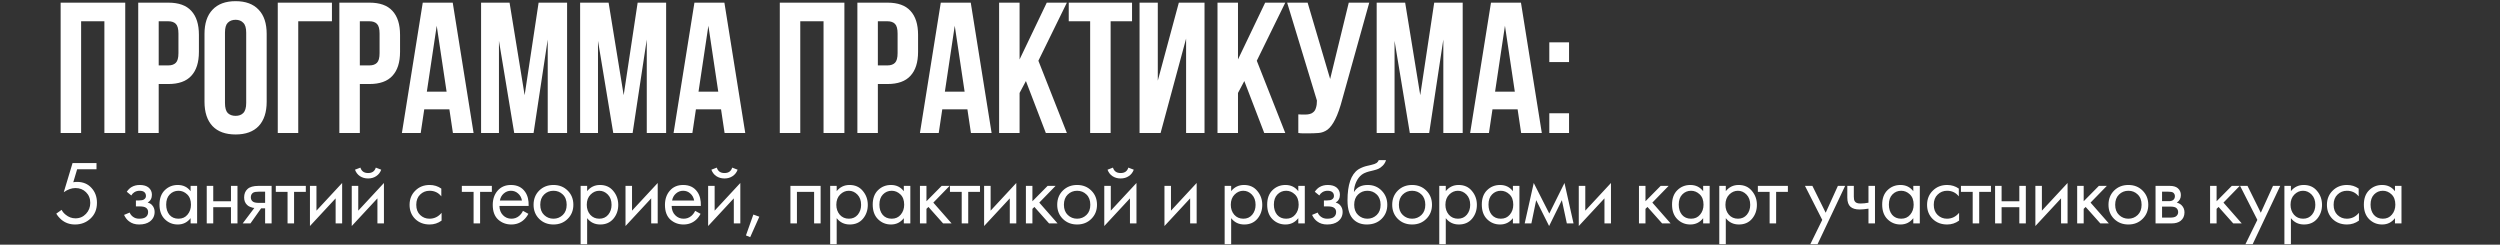
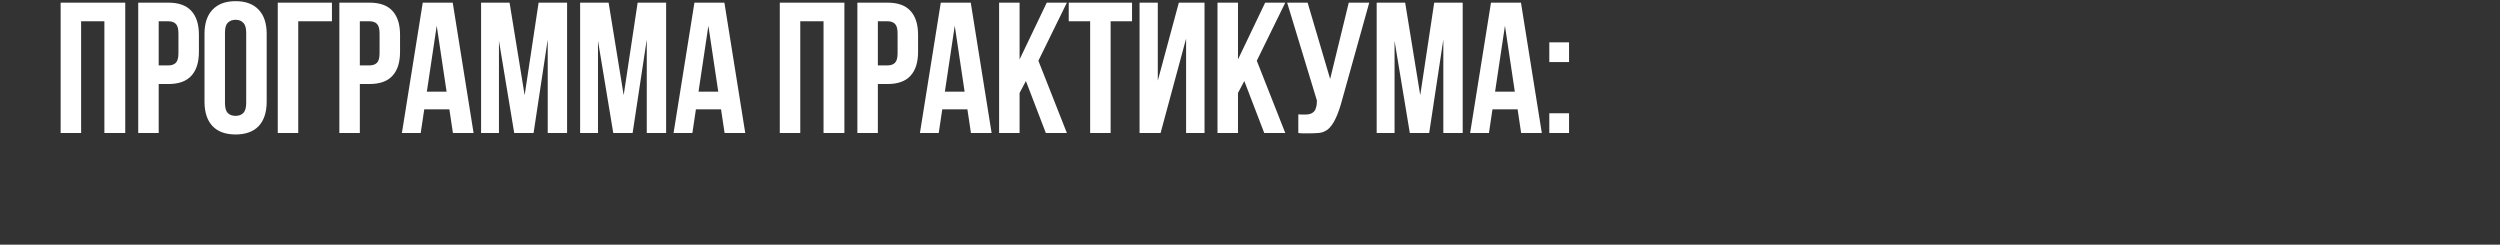
<svg xmlns="http://www.w3.org/2000/svg" width="940" height="92" viewBox="0 0 940 92" fill="none">
  <rect x="0" y="0" width="940" height="92" fill="#333333" stroke="none" />
-   <path d="M36.286 61.322V63.634H29.01L27.548 68.53C27.933 68.439 28.409 68.394 28.976 68.394C31.22 68.394 33.022 69.142 34.382 70.638C35.765 72.134 36.456 74.004 36.456 76.248C36.456 78.696 35.651 80.668 34.042 82.164C32.455 83.66 30.506 84.408 28.194 84.408C26.245 84.408 24.556 83.819 23.128 82.64C22.312 81.937 21.655 81.167 21.156 80.328L23.162 78.9C23.502 79.58 24.012 80.192 24.692 80.736C25.803 81.643 27.027 82.096 28.364 82.096C29.951 82.096 31.277 81.529 32.342 80.396C33.407 79.263 33.94 77.891 33.94 76.282C33.94 74.65 33.407 73.313 32.342 72.27C31.299 71.227 29.973 70.706 28.364 70.706C26.936 70.706 25.474 71.227 23.978 72.27L27.276 61.322H36.286ZM49.368 73.494L47.668 72.1C48.212 71.307 48.812 70.717 49.47 70.332C50.354 69.811 51.385 69.55 52.564 69.55C53.992 69.55 55.102 69.879 55.896 70.536C56.712 71.239 57.12 72.134 57.12 73.222C57.12 74.537 56.587 75.523 55.522 76.18C56.202 76.339 56.746 76.645 57.154 77.098C57.811 77.801 58.14 78.662 58.14 79.682C58.14 81.201 57.528 82.413 56.304 83.32C55.306 84.045 53.969 84.408 52.292 84.408C50.796 84.408 49.538 84.011 48.518 83.218C47.747 82.651 47.124 81.847 46.648 80.804L48.756 79.92C49.005 80.555 49.424 81.087 50.014 81.518C50.648 81.994 51.419 82.232 52.326 82.232C53.391 82.232 54.184 82.051 54.706 81.688C55.363 81.257 55.692 80.6 55.692 79.716C55.692 78.991 55.408 78.447 54.842 78.084C54.366 77.767 53.595 77.608 52.53 77.608H51.102V75.364H52.292C53.153 75.364 53.765 75.239 54.128 74.99C54.626 74.673 54.876 74.242 54.876 73.698C54.876 73.063 54.672 72.576 54.264 72.236C53.878 71.896 53.278 71.726 52.462 71.726C51.759 71.726 51.113 71.907 50.524 72.27C50.025 72.587 49.64 72.995 49.368 73.494ZM71.668 71.896V69.89H74.115V84H71.668V82.028C70.444 83.615 68.834 84.408 66.84 84.408C64.936 84.408 63.315 83.751 61.977 82.436C60.64 81.121 59.971 79.285 59.971 76.928C59.971 74.616 60.629 72.814 61.944 71.522C63.281 70.207 64.913 69.55 66.84 69.55C68.879 69.55 70.489 70.332 71.668 71.896ZM67.112 71.726C65.82 71.726 64.72 72.191 63.813 73.12C62.929 74.027 62.487 75.296 62.487 76.928C62.487 78.492 62.895 79.773 63.712 80.77C64.55 81.745 65.683 82.232 67.112 82.232C68.54 82.232 69.673 81.722 70.511 80.702C71.373 79.682 71.803 78.435 71.803 76.962C71.803 75.285 71.328 73.993 70.376 73.086C69.424 72.179 68.335 71.726 67.112 71.726ZM77.732 84V69.89H80.18V75.67H86.844V69.89H89.292V84H86.844V77.914H80.18V84H77.732ZM91.25 84L95.636 78.186C95.5 78.186 95.307 78.163 95.058 78.118C94.831 78.073 94.491 77.959 94.038 77.778C93.585 77.597 93.211 77.359 92.916 77.064C92.168 76.361 91.794 75.421 91.794 74.242C91.794 72.905 92.213 71.851 93.052 71.08C93.891 70.287 95.273 69.89 97.2 69.89H102.13V84H99.682V78.322H98.186L94.174 84H91.25ZM99.682 76.282V72.066H97.404C96.339 72.066 95.602 72.191 95.194 72.44C94.605 72.825 94.31 73.403 94.31 74.174C94.31 74.945 94.605 75.511 95.194 75.874C95.625 76.146 96.35 76.282 97.37 76.282H99.682ZM114.989 72.134H110.569V84H108.121V72.134H103.701V69.89H114.989V72.134ZM116.541 69.89H118.989V79.206L128.645 68.802V84H126.197V74.582L116.541 84.986V69.89ZM132.256 69.89H134.704V79.206L144.36 68.802V84H141.912V74.582L132.256 84.986V69.89ZM133.48 63.804L135.52 63.022C135.928 64.382 136.891 65.062 138.41 65.062C139.928 65.062 140.892 64.382 141.3 63.022L143.34 63.804C142.977 64.824 142.354 65.629 141.47 66.218C140.608 66.807 139.588 67.102 138.41 67.102C137.231 67.102 136.2 66.807 135.316 66.218C134.454 65.629 133.842 64.824 133.48 63.804ZM165.935 70.91V73.834C164.825 72.429 163.351 71.726 161.515 71.726C160.133 71.726 158.954 72.202 157.979 73.154C157.005 74.083 156.517 75.364 156.517 76.996C156.517 78.628 157.005 79.909 157.979 80.838C158.954 81.767 160.121 82.232 161.481 82.232C163.295 82.232 164.813 81.495 166.037 80.022V82.946C164.7 83.921 163.204 84.408 161.549 84.408C159.351 84.408 157.537 83.717 156.109 82.334C154.704 80.929 154.001 79.161 154.001 77.03C154.001 74.877 154.715 73.097 156.143 71.692C157.571 70.264 159.373 69.55 161.549 69.55C163.181 69.55 164.643 70.003 165.935 70.91ZM184.937 72.134H180.517V84H178.069V72.134H173.649V69.89H184.937V72.134ZM196.629 79.274L198.669 80.396C198.193 81.303 197.615 82.062 196.935 82.674C195.643 83.83 194.079 84.408 192.243 84.408C190.339 84.408 188.696 83.796 187.313 82.572C185.953 81.325 185.273 79.478 185.273 77.03C185.273 74.877 185.885 73.097 187.109 71.692C188.356 70.264 190.022 69.55 192.107 69.55C194.465 69.55 196.244 70.411 197.445 72.134C198.397 73.494 198.839 75.262 198.771 77.438H187.789C187.812 78.866 188.254 80.022 189.115 80.906C189.977 81.79 191.031 82.232 192.277 82.232C193.388 82.232 194.351 81.892 195.167 81.212C195.802 80.668 196.289 80.022 196.629 79.274ZM187.959 75.398H196.255C196.051 74.287 195.564 73.403 194.793 72.746C194.045 72.066 193.15 71.726 192.107 71.726C191.087 71.726 190.181 72.077 189.387 72.78C188.617 73.46 188.141 74.333 187.959 75.398ZM213.441 82.3C212.035 83.705 210.256 84.408 208.103 84.408C205.949 84.408 204.159 83.705 202.731 82.3C201.325 80.895 200.623 79.127 200.623 76.996C200.623 74.843 201.325 73.063 202.731 71.658C204.159 70.253 205.949 69.55 208.103 69.55C210.256 69.55 212.035 70.253 213.441 71.658C214.869 73.063 215.583 74.843 215.583 76.996C215.583 79.127 214.869 80.895 213.441 82.3ZM211.605 73.12C210.653 72.191 209.485 71.726 208.103 71.726C206.72 71.726 205.541 72.202 204.567 73.154C203.615 74.083 203.139 75.364 203.139 76.996C203.139 78.628 203.626 79.909 204.601 80.838C205.575 81.767 206.743 82.232 208.103 82.232C209.463 82.232 210.63 81.767 211.605 80.838C212.579 79.909 213.067 78.628 213.067 76.996C213.067 75.341 212.579 74.049 211.605 73.12ZM220.765 82.028V91.82H218.317V69.89H220.765V71.862C222.011 70.321 223.621 69.55 225.593 69.55C227.701 69.55 229.367 70.298 230.591 71.794C231.837 73.267 232.461 75.013 232.461 77.03C232.461 79.07 231.849 80.815 230.625 82.266C229.401 83.694 227.757 84.408 225.695 84.408C223.632 84.408 221.989 83.615 220.765 82.028ZM225.355 82.232C226.737 82.232 227.848 81.733 228.687 80.736C229.525 79.716 229.945 78.481 229.945 77.03C229.945 75.398 229.48 74.106 228.551 73.154C227.621 72.202 226.545 71.726 225.321 71.726C224.097 71.726 223.009 72.202 222.057 73.154C221.105 74.106 220.629 75.387 220.629 76.996C220.629 78.469 221.059 79.716 221.921 80.736C222.805 81.733 223.949 82.232 225.355 82.232ZM235.193 69.89H237.641V79.206L247.297 68.802V84H244.849V74.582L235.193 84.986V69.89ZM261.38 79.274L263.42 80.396C262.944 81.303 262.366 82.062 261.686 82.674C260.394 83.83 258.83 84.408 256.994 84.408C255.09 84.408 253.446 83.796 252.064 82.572C250.704 81.325 250.024 79.478 250.024 77.03C250.024 74.877 250.636 73.097 251.86 71.692C253.106 70.264 254.772 69.55 256.858 69.55C259.215 69.55 260.994 70.411 262.196 72.134C263.148 73.494 263.59 75.262 263.522 77.438H252.54C252.562 78.866 253.004 80.022 253.866 80.906C254.727 81.79 255.781 82.232 257.028 82.232C258.138 82.232 259.102 81.892 259.918 81.212C260.552 80.668 261.04 80.022 261.38 79.274ZM252.71 75.398H261.006C260.802 74.287 260.314 73.403 259.544 72.746C258.796 72.066 257.9 71.726 256.858 71.726C255.838 71.726 254.931 72.077 254.138 72.78C253.367 73.46 252.891 74.333 252.71 75.398ZM266.257 69.89H268.705V79.206L278.361 68.802V84H275.913V74.582L266.257 84.986V69.89ZM267.481 63.804L269.521 63.022C269.929 64.382 270.892 65.062 272.411 65.062C273.929 65.062 274.893 64.382 275.301 63.022L277.341 63.804C276.978 64.824 276.355 65.629 275.471 66.218C274.609 66.807 273.589 67.102 272.411 67.102C271.232 67.102 270.201 66.807 269.317 66.218C268.455 65.629 267.843 64.824 267.481 63.804ZM280.475 88.522L283.263 80.668L285.507 81.484L282.073 89.168L280.475 88.522ZM297.197 69.89H308.553V84H306.105V72.134H299.645V84H297.197V69.89ZM314.595 82.028V91.82H312.147V69.89H314.595V71.862C315.842 70.321 317.451 69.55 319.423 69.55C321.531 69.55 323.197 70.298 324.421 71.794C325.668 73.267 326.291 75.013 326.291 77.03C326.291 79.07 325.679 80.815 324.455 82.266C323.231 83.694 321.588 84.408 319.525 84.408C317.463 84.408 315.819 83.615 314.595 82.028ZM319.185 82.232C320.568 82.232 321.679 81.733 322.517 80.736C323.356 79.716 323.775 78.481 323.775 77.03C323.775 75.398 323.311 74.106 322.381 73.154C321.452 72.202 320.375 71.726 319.151 71.726C317.927 71.726 316.839 72.202 315.887 73.154C314.935 74.106 314.459 75.387 314.459 76.996C314.459 78.469 314.89 79.716 315.751 80.736C316.635 81.733 317.78 82.232 319.185 82.232ZM339.836 71.896V69.89H342.284V84H339.836V82.028C338.612 83.615 337.003 84.408 335.008 84.408C333.104 84.408 331.483 83.751 330.146 82.436C328.809 81.121 328.14 79.285 328.14 76.928C328.14 74.616 328.797 72.814 330.112 71.522C331.449 70.207 333.081 69.55 335.008 69.55C337.048 69.55 338.657 70.332 339.836 71.896ZM335.28 71.726C333.988 71.726 332.889 72.191 331.982 73.12C331.098 74.027 330.656 75.296 330.656 76.928C330.656 78.492 331.064 79.773 331.88 80.77C332.719 81.745 333.852 82.232 335.28 82.232C336.708 82.232 337.841 81.722 338.68 80.702C339.541 79.682 339.972 78.435 339.972 76.962C339.972 75.285 339.496 73.993 338.544 73.086C337.592 72.179 336.504 71.726 335.28 71.726ZM345.9 69.89H348.348V75.67L354.06 69.89H357.052L350.932 76.18L357.8 84H354.604L349.096 77.812L348.348 78.526V84H345.9V69.89ZM368.472 72.134H364.052V84H361.604V72.134H357.184V69.89H368.472V72.134ZM370.024 69.89H372.472V79.206L382.128 68.802V84H379.68V74.582L370.024 84.986V69.89ZM385.739 69.89H388.187V75.67L393.899 69.89H396.891L390.771 76.18L397.639 84H394.443L388.935 77.812L388.187 78.526V84H385.739V69.89ZM410.332 82.3C408.927 83.705 407.148 84.408 404.994 84.408C402.841 84.408 401.05 83.705 399.622 82.3C398.217 80.895 397.514 79.127 397.514 76.996C397.514 74.843 398.217 73.063 399.622 71.658C401.05 70.253 402.841 69.55 404.994 69.55C407.148 69.55 408.927 70.253 410.332 71.658C411.76 73.063 412.474 74.843 412.474 76.996C412.474 79.127 411.76 80.895 410.332 82.3ZM408.496 73.12C407.544 72.191 406.377 71.726 404.994 71.726C403.612 71.726 402.433 72.202 401.458 73.154C400.506 74.083 400.03 75.364 400.03 76.996C400.03 78.628 400.518 79.909 401.492 80.838C402.467 81.767 403.634 82.232 404.994 82.232C406.354 82.232 407.522 81.767 408.496 80.838C409.471 79.909 409.958 78.628 409.958 76.996C409.958 75.341 409.471 74.049 408.496 73.12ZM415.209 69.89H417.657V79.206L427.313 68.802V84H424.865V74.582L415.209 84.986V69.89ZM416.433 63.804L418.473 63.022C418.881 64.382 419.844 65.062 421.363 65.062C422.881 65.062 423.845 64.382 424.253 63.022L426.293 63.804C425.93 64.824 425.307 65.629 424.423 66.218C423.561 66.807 422.541 67.102 421.363 67.102C420.184 67.102 419.153 66.807 418.269 66.218C417.407 65.629 416.795 64.824 416.433 63.804ZM437.838 69.89H440.286V79.206L449.942 68.802V84H447.494V74.582L437.838 84.986V69.89ZM462.916 82.028V91.82H460.468V69.89H462.916V71.862C464.163 70.321 465.772 69.55 467.744 69.55C469.852 69.55 471.518 70.298 472.742 71.794C473.989 73.267 474.612 75.013 474.612 77.03C474.612 79.07 474 80.815 472.776 82.266C471.552 83.694 469.909 84.408 467.846 84.408C465.784 84.408 464.14 83.615 462.916 82.028ZM467.506 82.232C468.889 82.232 470 81.733 470.838 80.736C471.677 79.716 472.096 78.481 472.096 77.03C472.096 75.398 471.632 74.106 470.702 73.154C469.773 72.202 468.696 71.726 467.472 71.726C466.248 71.726 465.16 72.202 464.208 73.154C463.256 74.106 462.78 75.387 462.78 76.996C462.78 78.469 463.211 79.716 464.072 80.736C464.956 81.733 466.101 82.232 467.506 82.232ZM488.157 71.896V69.89H490.605V84H488.157V82.028C486.933 83.615 485.324 84.408 483.329 84.408C481.425 84.408 479.804 83.751 478.467 82.436C477.13 81.121 476.461 79.285 476.461 76.928C476.461 74.616 477.118 72.814 478.433 71.522C479.77 70.207 481.402 69.55 483.329 69.55C485.369 69.55 486.978 70.332 488.157 71.896ZM483.601 71.726C482.309 71.726 481.21 72.191 480.303 73.12C479.419 74.027 478.977 75.296 478.977 76.928C478.977 78.492 479.385 79.773 480.201 80.77C481.04 81.745 482.173 82.232 483.601 82.232C485.029 82.232 486.162 81.722 487.001 80.702C487.862 79.682 488.293 78.435 488.293 76.962C488.293 75.285 487.817 73.993 486.865 73.086C485.913 72.179 484.825 71.726 483.601 71.726ZM496.057 73.494L494.357 72.1C494.901 71.307 495.502 70.717 496.159 70.332C497.043 69.811 498.075 69.55 499.253 69.55C500.681 69.55 501.792 69.879 502.585 70.536C503.401 71.239 503.809 72.134 503.809 73.222C503.809 74.537 503.277 75.523 502.211 76.18C502.891 76.339 503.435 76.645 503.843 77.098C504.501 77.801 504.829 78.662 504.829 79.682C504.829 81.201 504.217 82.413 502.993 83.32C501.996 84.045 500.659 84.408 498.981 84.408C497.485 84.408 496.227 84.011 495.207 83.218C494.437 82.651 493.813 81.847 493.337 80.804L495.445 79.92C495.695 80.555 496.114 81.087 496.703 81.518C497.338 81.994 498.109 82.232 499.015 82.232C500.081 82.232 500.874 82.051 501.395 81.688C502.053 81.257 502.381 80.6 502.381 79.716C502.381 78.991 502.098 78.447 501.531 78.084C501.055 77.767 500.285 77.608 499.219 77.608H497.791V75.364H498.981C499.843 75.364 500.455 75.239 500.817 74.99C501.316 74.673 501.565 74.242 501.565 73.698C501.565 73.063 501.361 72.576 500.953 72.236C500.568 71.896 499.967 71.726 499.151 71.726C498.449 71.726 497.803 71.907 497.213 72.27C496.715 72.587 496.329 72.995 496.057 73.494ZM518.425 60.2H521.145C520.896 61.039 520.465 61.753 519.853 62.342C519.264 62.909 518.72 63.294 518.221 63.498C517.745 63.702 517.178 63.883 516.521 64.042C516.408 64.065 516.136 64.133 515.705 64.246C515.274 64.337 514.946 64.416 514.719 64.484C514.492 64.552 514.198 64.643 513.835 64.756C513.472 64.869 513.144 65.005 512.849 65.164C512.554 65.323 512.282 65.493 512.033 65.674C511.172 66.331 510.469 67.249 509.925 68.428C509.404 69.584 509.12 70.819 509.075 72.134H509.143C510.163 70.411 511.874 69.55 514.277 69.55C516.385 69.55 518.13 70.264 519.513 71.692C520.918 73.12 521.621 74.888 521.621 76.996C521.621 79.127 520.907 80.895 519.479 82.3C518.051 83.705 516.192 84.408 513.903 84.408C511.931 84.408 510.31 83.819 509.041 82.64C507.454 81.189 506.661 78.764 506.661 75.364C506.661 69.448 507.998 65.572 510.673 63.736C510.877 63.6 511.092 63.475 511.319 63.362C511.546 63.226 511.784 63.113 512.033 63.022C512.305 62.909 512.532 62.818 512.713 62.75C512.894 62.659 513.144 62.58 513.461 62.512C513.801 62.421 514.028 62.365 514.141 62.342C514.277 62.297 514.526 62.24 514.889 62.172C515.274 62.081 515.512 62.025 515.603 62.002C516.51 61.798 517.167 61.56 517.575 61.288C517.983 60.993 518.266 60.631 518.425 60.2ZM517.643 73.12C516.691 72.191 515.524 71.726 514.141 71.726C512.758 71.726 511.58 72.202 510.605 73.154C509.653 74.083 509.177 75.364 509.177 76.996C509.177 78.628 509.664 79.909 510.639 80.838C511.614 81.767 512.781 82.232 514.141 82.232C515.501 82.232 516.668 81.767 517.643 80.838C518.618 79.909 519.105 78.628 519.105 76.996C519.105 75.341 518.618 74.049 517.643 73.12ZM536.289 82.3C534.884 83.705 533.105 84.408 530.951 84.408C528.798 84.408 527.007 83.705 525.579 82.3C524.174 80.895 523.471 79.127 523.471 76.996C523.471 74.843 524.174 73.063 525.579 71.658C527.007 70.253 528.798 69.55 530.951 69.55C533.105 69.55 534.884 70.253 536.289 71.658C537.717 73.063 538.431 74.843 538.431 76.996C538.431 79.127 537.717 80.895 536.289 82.3ZM534.453 73.12C533.501 72.191 532.334 71.726 530.951 71.726C529.569 71.726 528.39 72.202 527.415 73.154C526.463 74.083 525.987 75.364 525.987 76.996C525.987 78.628 526.475 79.909 527.449 80.838C528.424 81.767 529.591 82.232 530.951 82.232C532.311 82.232 533.479 81.767 534.453 80.838C535.428 79.909 535.915 78.628 535.915 76.996C535.915 75.341 535.428 74.049 534.453 73.12ZM543.613 82.028V91.82H541.165V69.89H543.613V71.862C544.86 70.321 546.469 69.55 548.441 69.55C550.549 69.55 552.215 70.298 553.439 71.794C554.686 73.267 555.309 75.013 555.309 77.03C555.309 79.07 554.697 80.815 553.473 82.266C552.249 83.694 550.606 84.408 548.543 84.408C546.481 84.408 544.837 83.615 543.613 82.028ZM548.203 82.232C549.586 82.232 550.697 81.733 551.535 80.736C552.374 79.716 552.793 78.481 552.793 77.03C552.793 75.398 552.329 74.106 551.399 73.154C550.47 72.202 549.393 71.726 548.169 71.726C546.945 71.726 545.857 72.202 544.905 73.154C543.953 74.106 543.477 75.387 543.477 76.996C543.477 78.469 543.908 79.716 544.769 80.736C545.653 81.733 546.798 82.232 548.203 82.232ZM568.854 71.896V69.89H571.302V84H568.854V82.028C567.63 83.615 566.02 84.408 564.026 84.408C562.122 84.408 560.501 83.751 559.164 82.436C557.826 81.121 557.158 79.285 557.158 76.928C557.158 74.616 557.815 72.814 559.13 71.522C560.467 70.207 562.099 69.55 564.026 69.55C566.066 69.55 567.675 70.332 568.854 71.896ZM564.298 71.726C563.006 71.726 561.906 72.191 561 73.12C560.116 74.027 559.674 75.296 559.674 76.928C559.674 78.492 560.082 79.773 560.898 80.77C561.736 81.745 562.87 82.232 564.298 82.232C565.726 82.232 566.859 81.722 567.698 80.702C568.559 79.682 568.99 78.435 568.99 76.962C568.99 75.285 568.514 73.993 567.562 73.086C566.61 72.179 565.522 71.726 564.298 71.726ZM573.286 84L576.686 68.802L582.534 80.294L588.246 68.802L591.646 84H589.13L587.26 75.262L582.466 84.986L577.604 75.262L575.802 84H573.286ZM593.621 69.89H596.069V79.206L605.725 68.802V84H603.277V74.582L593.621 84.986V69.89ZM616.251 69.89H618.699V75.67L624.411 69.89H627.403L621.283 76.18L628.151 84H624.955L619.447 77.812L618.699 78.526V84H616.251V69.89ZM640.387 71.896V69.89H642.835V84H640.387V82.028C639.163 83.615 637.553 84.408 635.559 84.408C633.655 84.408 632.034 83.751 630.697 82.436C629.359 81.121 628.691 79.285 628.691 76.928C628.691 74.616 629.348 72.814 630.663 71.522C632 70.207 633.632 69.55 635.559 69.55C637.599 69.55 639.208 70.332 640.387 71.896ZM635.831 71.726C634.539 71.726 633.439 72.191 632.533 73.12C631.649 74.027 631.207 75.296 631.207 76.928C631.207 78.492 631.615 79.773 632.431 80.77C633.269 81.745 634.403 82.232 635.831 82.232C637.259 82.232 638.392 81.722 639.231 80.702C640.092 79.682 640.523 78.435 640.523 76.962C640.523 75.285 640.047 73.993 639.095 73.086C638.143 72.179 637.055 71.726 635.831 71.726ZM648.899 82.028V91.82H646.451V69.89H648.899V71.862C650.146 70.321 651.755 69.55 653.727 69.55C655.835 69.55 657.501 70.298 658.725 71.794C659.972 73.267 660.595 75.013 660.595 77.03C660.595 79.07 659.983 80.815 658.759 82.266C657.535 83.694 655.892 84.408 653.829 84.408C651.766 84.408 650.123 83.615 648.899 82.028ZM653.489 82.232C654.872 82.232 655.982 81.733 656.821 80.736C657.66 79.716 658.079 78.481 658.079 77.03C658.079 75.398 657.614 74.106 656.685 73.154C655.756 72.202 654.679 71.726 653.455 71.726C652.231 71.726 651.143 72.202 650.191 73.154C649.239 74.106 648.763 75.387 648.763 76.996C648.763 78.469 649.194 79.716 650.055 80.736C650.939 81.733 652.084 82.232 653.489 82.232ZM672.244 72.134H667.824V84H665.376V72.134H660.956V69.89H672.244V72.134ZM680.677 91.82L685.165 82.674L678.671 69.89H681.459L686.457 79.988L691.047 69.89H693.767L683.397 91.82H680.677ZM702.546 84V78.458C701.209 78.662 700.098 78.764 699.214 78.764C697.673 78.764 696.528 78.424 695.78 77.744C694.987 77.041 694.59 75.885 694.59 74.276V69.89H697.038V73.936C697.038 74.707 697.14 75.262 697.344 75.602C697.661 76.214 698.375 76.52 699.486 76.52C700.483 76.52 701.503 76.418 702.546 76.214V69.89H704.994V84H702.546ZM719.399 71.896V69.89H721.847V84H719.399V82.028C718.175 83.615 716.566 84.408 714.571 84.408C712.667 84.408 711.047 83.751 709.709 82.436C708.372 81.121 707.703 79.285 707.703 76.928C707.703 74.616 708.361 72.814 709.675 71.522C711.013 70.207 712.645 69.55 714.571 69.55C716.611 69.55 718.221 70.332 719.399 71.896ZM714.843 71.726C713.551 71.726 712.452 72.191 711.545 73.12C710.661 74.027 710.219 75.296 710.219 76.928C710.219 78.492 710.627 79.773 711.443 80.77C712.282 81.745 713.415 82.232 714.843 82.232C716.271 82.232 717.405 81.722 718.243 80.702C719.105 79.682 719.535 78.435 719.535 76.962C719.535 75.285 719.059 73.993 718.107 73.086C717.155 72.179 716.067 71.726 714.843 71.726ZM736.514 70.91V73.834C735.403 72.429 733.93 71.726 732.094 71.726C730.711 71.726 729.533 72.202 728.558 73.154C727.583 74.083 727.096 75.364 727.096 76.996C727.096 78.628 727.583 79.909 728.558 80.838C729.533 81.767 730.7 82.232 732.06 82.232C733.873 82.232 735.392 81.495 736.616 80.022V82.946C735.279 83.921 733.783 84.408 732.128 84.408C729.929 84.408 728.116 83.717 726.688 82.334C725.283 80.929 724.58 79.161 724.58 77.03C724.58 74.877 725.294 73.097 726.722 71.692C728.15 70.264 729.952 69.55 732.128 69.55C733.76 69.55 735.222 70.003 736.514 70.91ZM748.6 72.134H744.18V84H741.732V72.134H737.312V69.89H748.6V72.134ZM750.152 84V69.89H752.6V75.67H759.264V69.89H761.712V84H759.264V77.914H752.6V84H750.152ZM765.302 69.89H767.75V79.206L777.406 68.802V84H774.958V74.582L765.302 84.986V69.89ZM781.017 69.89H783.465V75.67L789.177 69.89H792.169L786.049 76.18L792.917 84H789.721L784.213 77.812L783.465 78.526V84H781.017V69.89ZM805.61 82.3C804.205 83.705 802.426 84.408 800.272 84.408C798.119 84.408 796.328 83.705 794.9 82.3C793.495 80.895 792.792 79.127 792.792 76.996C792.792 74.843 793.495 73.063 794.9 71.658C796.328 70.253 798.119 69.55 800.272 69.55C802.426 69.55 804.205 70.253 805.61 71.658C807.038 73.063 807.752 74.843 807.752 76.996C807.752 79.127 807.038 80.895 805.61 82.3ZM803.774 73.12C802.822 72.191 801.655 71.726 800.272 71.726C798.89 71.726 797.711 72.202 796.736 73.154C795.784 74.083 795.308 75.364 795.308 76.996C795.308 78.628 795.796 79.909 796.77 80.838C797.745 81.767 798.912 82.232 800.272 82.232C801.632 82.232 802.8 81.767 803.774 80.838C804.749 79.909 805.236 78.628 805.236 76.996C805.236 75.341 804.749 74.049 803.774 73.12ZM810.486 69.89H815.824C817.116 69.89 818.102 70.162 818.782 70.706C819.598 71.363 820.006 72.247 820.006 73.358C820.006 74.582 819.496 75.523 818.476 76.18C819.179 76.361 819.768 76.679 820.244 77.132C820.992 77.857 821.366 78.764 821.366 79.852C821.366 81.212 820.879 82.277 819.904 83.048C819.066 83.683 817.955 84 816.572 84H810.486V69.89ZM812.934 75.636H815.518C816.176 75.636 816.697 75.5 817.082 75.228C817.536 74.888 817.762 74.401 817.762 73.766C817.762 73.199 817.536 72.746 817.082 72.406C816.742 72.179 816.085 72.066 815.11 72.066H812.934V75.636ZM812.934 81.824H815.96C817.003 81.824 817.74 81.665 818.17 81.348C818.714 80.94 818.986 80.419 818.986 79.784C818.986 79.104 818.748 78.571 818.272 78.186C817.842 77.846 817.105 77.676 816.062 77.676H812.934V81.824ZM830.991 69.89H833.439V75.67L839.151 69.89H842.143L836.023 76.18L842.891 84H839.695L834.187 77.812L833.439 78.526V84H830.991V69.89ZM844.281 91.82L848.769 82.674L842.275 69.89H845.063L850.061 79.988L854.651 69.89H857.371L847.001 91.82H844.281ZM861.382 82.028V91.82H858.934V69.89H861.382V71.862C862.628 70.321 864.238 69.55 866.21 69.55C868.318 69.55 869.984 70.298 871.208 71.794C872.454 73.267 873.078 75.013 873.078 77.03C873.078 79.07 872.466 80.815 871.242 82.266C870.018 83.694 868.374 84.408 866.312 84.408C864.249 84.408 862.606 83.615 861.382 82.028ZM865.972 82.232C867.354 82.232 868.465 81.733 869.304 80.736C870.142 79.716 870.562 78.481 870.562 77.03C870.562 75.398 870.097 74.106 869.168 73.154C868.238 72.202 867.162 71.726 865.938 71.726C864.714 71.726 863.626 72.202 862.674 73.154C861.722 74.106 861.246 75.387 861.246 76.996C861.246 78.469 861.676 79.716 862.538 80.736C863.422 81.733 864.566 82.232 865.972 82.232ZM886.86 70.91V73.834C885.75 72.429 884.276 71.726 882.44 71.726C881.058 71.726 879.879 72.202 878.904 73.154C877.93 74.083 877.442 75.364 877.442 76.996C877.442 78.628 877.93 79.909 878.904 80.838C879.879 81.767 881.046 82.232 882.406 82.232C884.22 82.232 885.738 81.495 886.962 80.022V82.946C885.625 83.921 884.129 84.408 882.474 84.408C880.276 84.408 878.462 83.717 877.034 82.334C875.629 80.929 874.926 79.161 874.926 77.03C874.926 74.877 875.64 73.097 877.068 71.692C878.496 70.264 880.298 69.55 882.474 69.55C884.106 69.55 885.568 70.003 886.86 70.91ZM900.51 71.896V69.89H902.958V84H900.51V82.028C899.286 83.615 897.677 84.408 895.682 84.408C893.778 84.408 892.158 83.751 890.82 82.436C889.483 81.121 888.814 79.285 888.814 76.928C888.814 74.616 889.472 72.814 890.786 71.522C892.124 70.207 893.756 69.55 895.682 69.55C897.722 69.55 899.332 70.332 900.51 71.896ZM895.954 71.726C894.662 71.726 893.563 72.191 892.656 73.12C891.772 74.027 891.33 75.296 891.33 76.928C891.33 78.492 891.738 79.773 892.554 80.77C893.393 81.745 894.526 82.232 895.954 82.232C897.382 82.232 898.516 81.722 899.354 80.702C900.216 79.682 900.646 78.435 900.646 76.962C900.646 75.285 900.17 73.993 899.218 73.086C898.266 72.179 897.178 71.726 895.954 71.726Z" fill="white" />
  <path d="M30.5 50H22.8V1H47.09V50H39.25V8H30.5V50ZM63.313 1C67.186 1 70.056 2.027 71.923 4.08C73.836 6.133 74.793 9.143 74.793 13.11V19.48C74.793 23.447 73.836 26.457 71.923 28.51C70.056 30.563 67.186 31.59 63.313 31.59H59.673V50H51.973V1H63.313ZM59.673 8V24.59H63.313C64.526 24.59 65.46 24.263 66.113 23.61C66.766 22.957 67.093 21.743 67.093 19.97V12.62C67.093 10.847 66.766 9.633 66.113 8.98C65.46 8.327 64.526 8 63.313 8H59.673ZM84.591 38.73C84.591 40.503 84.941 41.763 85.641 42.51C86.388 43.21 87.368 43.56 88.581 43.56C89.795 43.56 90.751 43.21 91.451 42.51C92.198 41.763 92.571 40.503 92.571 38.73V12.27C92.571 10.497 92.198 9.26 91.451 8.56C90.751 7.813 89.795 7.44 88.581 7.44C87.368 7.44 86.388 7.813 85.641 8.56C84.941 9.26 84.591 10.497 84.591 12.27V38.73ZM76.891 12.76C76.891 8.793 77.895 5.76 79.901 3.66C81.908 1.513 84.801 0.44 88.581 0.44C92.361 0.44 95.255 1.513 97.261 3.66C99.268 5.76 100.271 8.793 100.271 12.76V38.24C100.271 42.207 99.268 45.263 97.261 47.41C95.255 49.51 92.361 50.56 88.581 50.56C84.801 50.56 81.908 49.51 79.901 47.41C77.895 45.263 76.891 42.207 76.891 38.24V12.76ZM112.14 50H104.44V1H124.81V8H112.14V50ZM138.938 1C142.811 1 145.681 2.027 147.548 4.08C149.461 6.133 150.418 9.143 150.418 13.11V19.48C150.418 23.447 149.461 26.457 147.548 28.51C145.681 30.563 142.811 31.59 138.938 31.59H135.298V50H127.598V1H138.938ZM135.298 8V24.59H138.938C140.151 24.59 141.084 24.263 141.738 23.61C142.391 22.957 142.718 21.743 142.718 19.97V12.62C142.718 10.847 142.391 9.633 141.738 8.98C141.084 8.327 140.151 8 138.938 8H135.298ZM178.066 50H170.296L168.966 41.11H159.516L158.186 50H151.116L158.956 1H170.226L178.066 50ZM160.496 34.46H167.916L164.206 9.68L160.496 34.46ZM197.265 35.79L202.515 1H213.225V50H205.945V14.86L200.625 50H193.345L187.605 15.35V50H180.885V1H191.595L197.265 35.79ZM234.505 35.79L239.755 1H250.465V50H243.185V14.86L237.865 50H230.585L224.845 15.35V50H218.125V1H228.835L234.505 35.79ZM280.214 50H272.444L271.114 41.11H261.664L260.334 50H253.264L261.104 1H272.374L280.214 50ZM262.644 34.46H270.064L266.354 9.68L262.644 34.46ZM300.902 50H293.202V1H317.492V50H309.652V8H300.902V50ZM333.715 1C337.589 1 340.459 2.027 342.325 4.08C344.239 6.133 345.195 9.143 345.195 13.11V19.48C345.195 23.447 344.239 26.457 342.325 28.51C340.459 30.563 337.589 31.59 333.715 31.59H330.075V50H322.375V1H333.715ZM330.075 8V24.59H333.715C334.929 24.59 335.862 24.263 336.515 23.61C337.169 22.957 337.495 21.743 337.495 19.97V12.62C337.495 10.847 337.169 9.633 336.515 8.98C335.862 8.327 334.929 8 333.715 8H330.075ZM372.844 50H365.074L363.744 41.11H354.294L352.964 50H345.894L353.734 1H365.004L372.844 50ZM355.274 34.46H362.694L358.984 9.68L355.274 34.46ZM385.743 30.47L383.363 34.95V50H375.663V1H383.363V22.35L393.583 1H401.143L390.433 22.84L401.143 50H393.233L385.743 30.47ZM401.847 1H425.647V8H417.597V50H409.897V8H401.847V1ZM436.382 50H428.472V1H435.332V30.33L443.242 1H452.902V50H445.972V14.51L436.382 50ZM467.862 30.47L465.482 34.95V50H457.782V1H465.482V22.35L475.702 1H483.262L472.552 22.84L483.262 50H475.352L467.862 30.47ZM488.166 43C488.586 43.047 489.029 43.07 489.496 43.07C489.963 43.07 490.406 43.07 490.826 43.07C491.433 43.07 491.993 43 492.506 42.86C493.066 42.72 493.533 42.463 493.906 42.09C494.326 41.717 494.629 41.18 494.816 40.48C495.049 39.78 495.166 38.893 495.166 37.82L483.966 1H491.666L500.136 29.7L507.136 1H514.836L504.756 37.12C503.869 40.48 502.959 43.07 502.026 44.89C501.139 46.663 500.183 47.947 499.156 48.74C498.129 49.487 497.009 49.907 495.796 50C494.629 50.093 493.323 50.14 491.876 50.14C491.176 50.14 490.546 50.14 489.986 50.14C489.426 50.14 488.819 50.093 488.166 50V43ZM534.012 35.79L539.262 1H549.972V50H542.692V14.86L537.372 50H530.092L524.352 15.35V50H517.632V1H528.342L534.012 35.79ZM579.721 50H571.951L570.621 41.11H561.171L559.841 50H552.771L560.611 1H571.881L579.721 50ZM562.151 34.46H569.571L565.861 9.68L562.151 34.46ZM589.96 42.58V50H582.54V42.58H589.96ZM589.96 15.91V23.33H582.54V15.91H589.96Z" fill="white" />
</svg>